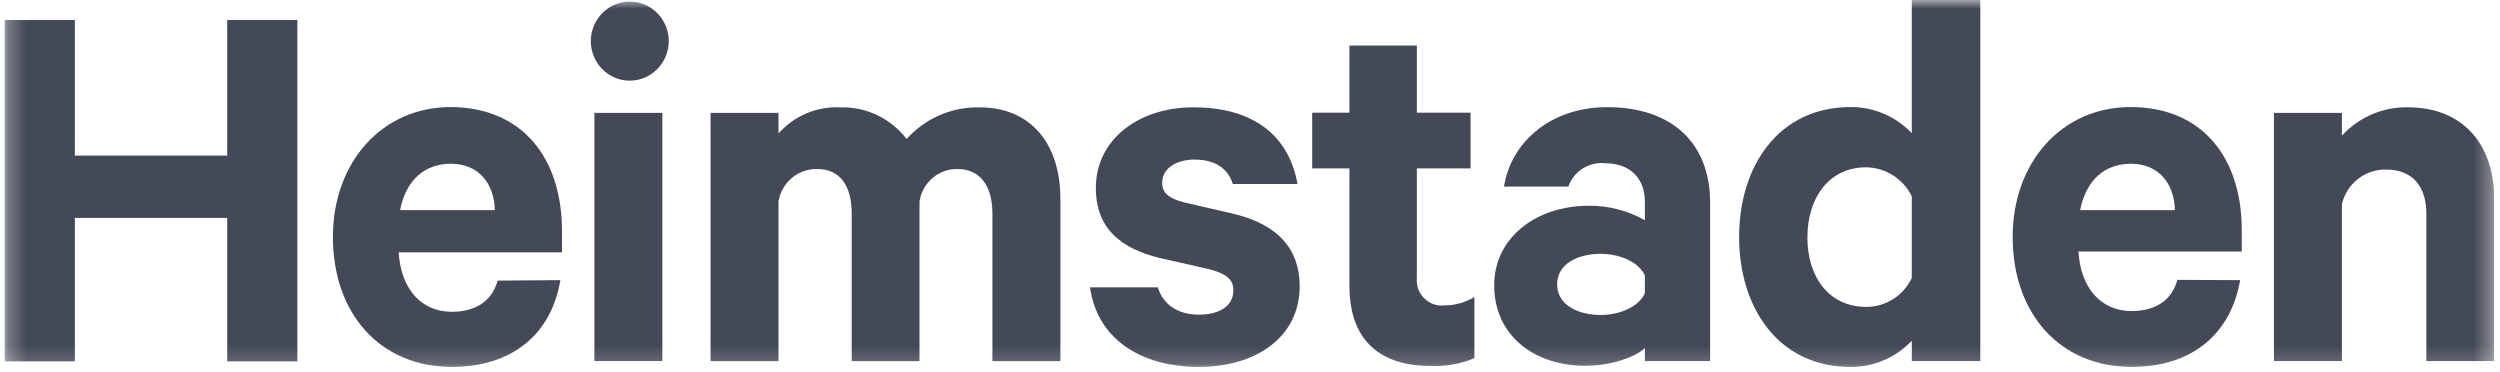
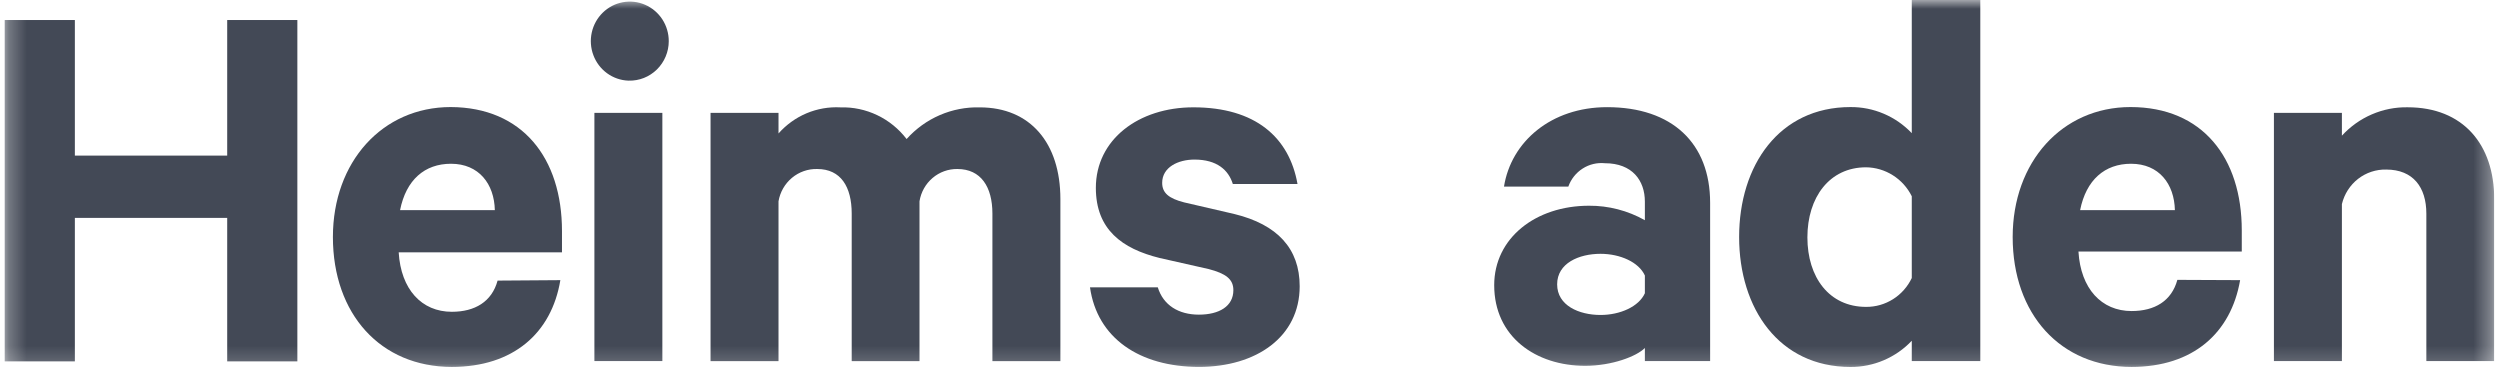
<svg xmlns="http://www.w3.org/2000/svg" width="141" height="21" viewBox="0 0 141 21" fill="none">
  <g clip-path="url(#clip0_1216_10146)">
    <mask id="mask0_1216_10146" style="mask-type:luminance" maskUnits="userSpaceOnUse" x="0" y="0" width="141" height="21">
-       <path d="M140.679 0H0.26V20.826H140.679V0Z" fill="white" />
+       <path d="M140.679 0H0.26V20.826H140.679Z" fill="white" />
    </mask>
    <g mask="url(#mask0_1216_10146)">
      <path d="M31.604 15.8C31.108 18.794 28.941 20.694 25.484 20.694C21.464 20.694 18.776 17.716 18.776 13.366C18.776 9.137 21.557 6.038 25.422 6.038C29.457 6.054 31.696 8.906 31.696 13.036V14.23H22.486C22.61 16.323 23.781 17.585 25.484 17.585C26.779 17.585 27.739 17.02 28.064 15.826L31.604 15.8ZM22.579 11.853H27.909C27.878 10.377 27.011 9.236 25.437 9.236C23.951 9.236 22.904 10.142 22.563 11.853" fill="#434956" />
      <path d="M35.438 4.548C35.007 4.532 34.59 4.387 34.239 4.132C33.889 3.877 33.62 3.523 33.467 3.114C33.313 2.705 33.281 2.259 33.376 1.832C33.47 1.405 33.686 1.016 33.997 0.713C34.308 0.409 34.7 0.205 35.124 0.127C35.549 0.048 35.986 0.097 36.383 0.269C36.78 0.441 37.118 0.727 37.356 1.092C37.593 1.458 37.719 1.886 37.718 2.324C37.718 2.621 37.658 2.915 37.543 3.189C37.428 3.463 37.26 3.711 37.05 3.918C36.839 4.125 36.59 4.288 36.317 4.396C36.044 4.504 35.752 4.556 35.459 4.548H35.438ZM37.357 20.366H33.524V6.364H37.357V20.366Z" fill="#434956" />
      <path d="M65.3 16.207C65.609 17.212 66.471 17.746 67.616 17.746C68.762 17.746 69.562 17.275 69.562 16.364C69.562 15.742 69.133 15.427 68.174 15.176L65.392 14.548C63.287 14.025 61.806 12.946 61.806 10.596C61.806 7.869 64.216 6.053 67.307 6.053C70.8 6.053 72.714 7.743 73.179 10.376H69.531C69.288 9.591 68.638 9 67.369 9C66.44 9 65.547 9.434 65.547 10.313C65.547 10.879 65.919 11.193 66.78 11.413L69.624 12.072C72.038 12.664 73.302 14.014 73.302 16.145C73.302 18.997 70.862 20.693 67.627 20.693C64.257 20.693 61.878 19.06 61.476 16.207H65.3Z" fill="#434956" />
-       <path d="M76.108 9.497H74.007V6.356H76.108V2.567H79.91V6.356H82.939V9.497H79.91V15.652C79.888 15.867 79.913 16.084 79.985 16.287C80.057 16.49 80.173 16.674 80.325 16.826C80.477 16.977 80.661 17.091 80.862 17.16C81.064 17.229 81.278 17.25 81.489 17.223C82.077 17.22 82.652 17.057 83.156 16.752V20.201C82.374 20.528 81.53 20.678 80.684 20.641C77.872 20.641 76.108 19.227 76.108 16.123V9.497Z" fill="#434956" />
      <path d="M92.771 20.365V19.627C92.307 20.098 90.914 20.632 89.402 20.632C86.621 20.632 84.273 18.999 84.273 16.084C84.273 13.419 86.621 11.603 89.619 11.603C90.721 11.596 91.807 11.877 92.771 12.42V11.373C92.771 10.179 92.059 9.206 90.517 9.206C90.077 9.162 89.635 9.267 89.262 9.506C88.888 9.745 88.603 10.103 88.453 10.525H84.825C85.228 7.986 87.487 6.044 90.64 6.044C94.314 6.044 96.451 8.08 96.451 11.436V20.365H92.771ZM92.771 15.539C92.431 14.786 91.378 14.315 90.269 14.315C89.061 14.315 87.823 14.838 87.823 16.037C87.823 17.235 89.061 17.764 90.269 17.764C91.378 17.764 92.431 17.293 92.771 16.539V15.539Z" fill="#434956" />
      <path d="M107.824 19.219C107.377 19.691 106.838 20.065 106.242 20.319C105.648 20.573 105.008 20.701 104.362 20.695C100.342 20.695 98.087 17.403 98.087 13.367C98.087 9.331 100.342 6.039 104.362 6.039C105.007 6.033 105.647 6.16 106.242 6.413C106.838 6.666 107.375 7.039 107.824 7.51V-0.002H111.689V20.365H107.824V19.219ZM107.824 11.069C107.583 10.583 107.215 10.174 106.759 9.886C106.305 9.598 105.78 9.442 105.244 9.436C103.18 9.436 101.937 11.132 101.937 13.388C101.937 15.644 103.17 17.308 105.244 17.308C105.782 17.313 106.31 17.162 106.767 16.874C107.224 16.586 107.59 16.172 107.824 15.681V11.069Z" fill="#434956" />
      <path d="M126.343 15.8C125.827 18.784 123.685 20.694 120.223 20.694C116.204 20.694 113.515 17.716 113.515 13.366C113.515 9.137 116.296 6.038 120.161 6.038C124.212 6.038 126.436 8.891 126.436 12.995V14.188H117.225C117.349 16.282 118.525 17.543 120.223 17.543C121.523 17.543 122.478 16.978 122.803 15.784L126.343 15.8ZM117.318 11.853H122.664C122.632 10.377 121.771 9.236 120.191 9.236C118.711 9.236 117.659 10.142 117.318 11.853Z" fill="#434956" />
      <path d="M128.249 6.365H132.083V7.652C132.556 7.136 133.131 6.727 133.77 6.451C134.409 6.175 135.098 6.038 135.793 6.051C138.915 6.051 140.674 8.144 140.674 11.227V20.366H136.846V12.044C136.846 10.568 136.103 9.563 134.586 9.563C134.012 9.549 133.451 9.734 132.995 10.088C132.541 10.443 132.219 10.944 132.083 11.51V20.366H128.249V6.365Z" fill="#434956" />
      <path d="M16.771 1.129V20.381H12.814V12.289H4.222V20.381H0.265V1.129H4.222V8.776H12.814V1.129H16.771Z" fill="#434956" />
      <path d="M55.26 6.056C58.103 6.056 59.806 8.061 59.806 11.228V20.367H55.972V12.044C55.972 10.537 55.322 9.532 53.996 9.532C53.484 9.525 52.986 9.705 52.594 10.04C52.202 10.374 51.941 10.84 51.86 11.353V20.367H48.036V12.044C48.036 10.537 47.422 9.532 46.091 9.532C45.572 9.519 45.066 9.696 44.666 10.03C44.265 10.365 43.996 10.834 43.908 11.353V20.367H40.075V6.365H43.908V7.527C44.345 7.033 44.886 6.644 45.49 6.389C46.095 6.135 46.748 6.021 47.402 6.056C48.118 6.035 48.829 6.186 49.477 6.496C50.125 6.806 50.693 7.267 51.132 7.841C51.654 7.26 52.292 6.8 53.004 6.492C53.717 6.184 54.486 6.035 55.26 6.056Z" fill="#434956" />
    </g>
  </g>
  <defs>
    <clipPath id="clip0_1216_10146">
      <rect width="140.684" height="20.842" fill="white" />
    </clipPath>
  </defs>
</svg>